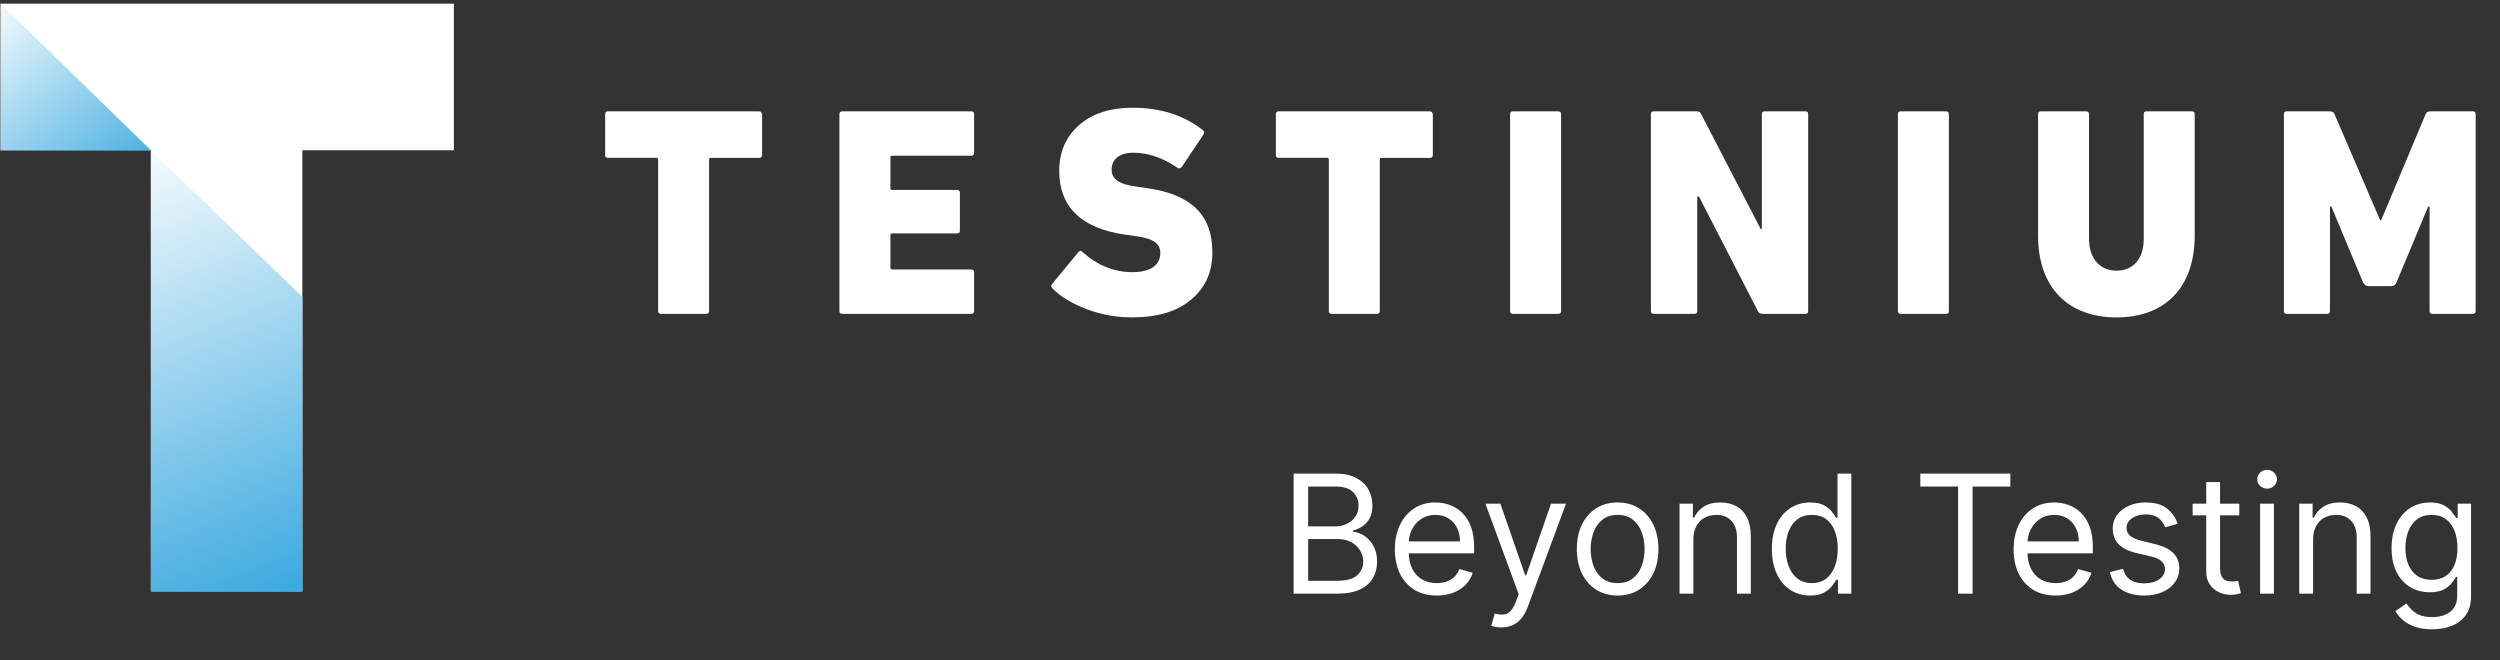
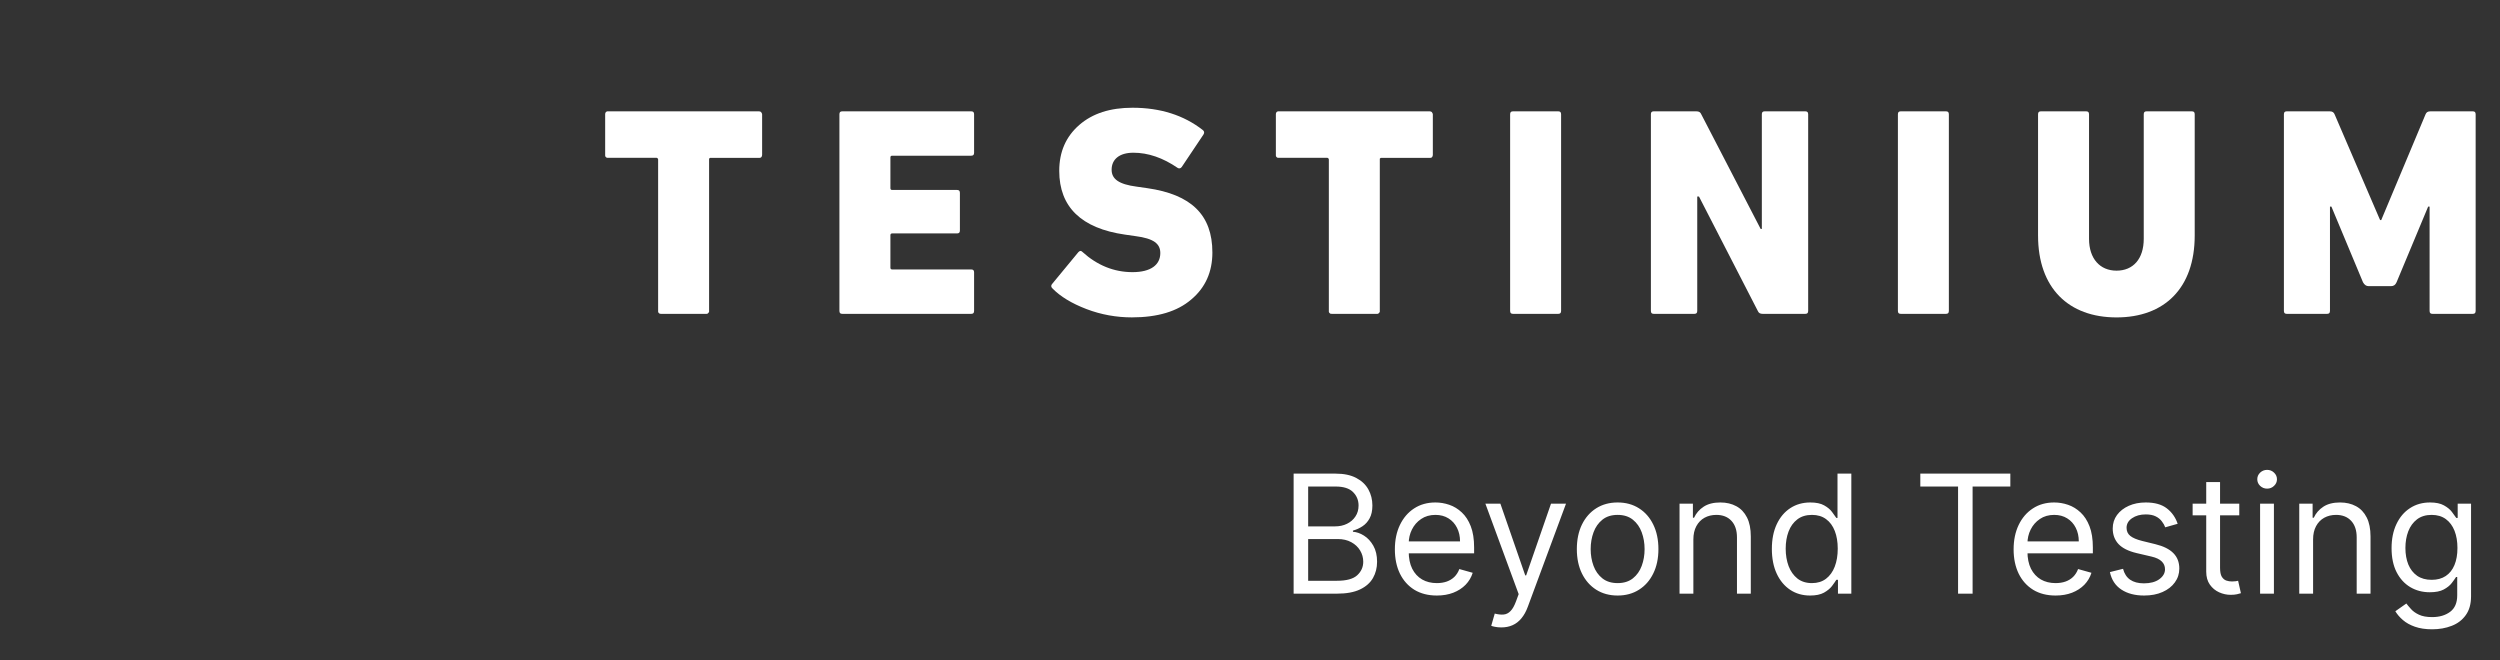
<svg xmlns="http://www.w3.org/2000/svg" width="231" height="61" viewBox="0 0 231 61" fill="none">
  <rect x="0" y="0" width="231" height="61" fill="#333333" stroke="none" />
  <path d="M119.531 54.854V43.763H123.408C124.181 43.763 124.818 43.897 125.32 44.164C125.822 44.427 126.195 44.783 126.441 45.231C126.686 45.675 126.809 46.168 126.809 46.709C126.809 47.186 126.724 47.579 126.554 47.89C126.388 48.2 126.168 48.446 125.894 48.626C125.623 48.807 125.329 48.94 125.011 49.027V49.135C125.35 49.157 125.692 49.276 126.035 49.493C126.378 49.709 126.665 50.02 126.896 50.424C127.127 50.828 127.242 51.323 127.242 51.908C127.242 52.464 127.116 52.964 126.863 53.408C126.61 53.852 126.211 54.204 125.666 54.464C125.121 54.724 124.412 54.854 123.538 54.854H119.531ZM120.874 53.663H123.538C124.415 53.663 125.038 53.493 125.406 53.154C125.778 52.811 125.964 52.395 125.964 51.908C125.964 51.532 125.868 51.186 125.677 50.868C125.486 50.547 125.213 50.291 124.859 50.099C124.506 49.904 124.087 49.807 123.603 49.807H120.874V53.663ZM120.874 48.637H123.365C123.769 48.637 124.134 48.558 124.459 48.399C124.787 48.24 125.047 48.016 125.238 47.727C125.433 47.438 125.531 47.099 125.531 46.709C125.531 46.222 125.361 45.808 125.022 45.469C124.682 45.126 124.145 44.955 123.408 44.955H120.874V48.637ZM132.763 55.027C131.962 55.027 131.27 54.85 130.689 54.497C130.111 54.139 129.666 53.641 129.352 53.002C129.041 52.359 128.886 51.612 128.886 50.76C128.886 49.908 129.041 49.157 129.352 48.507C129.666 47.854 130.102 47.344 130.662 46.98C131.225 46.612 131.882 46.428 132.633 46.428C133.067 46.428 133.494 46.5 133.917 46.644C134.339 46.788 134.724 47.023 135.07 47.348C135.417 47.669 135.693 48.096 135.899 48.626C136.105 49.157 136.208 49.81 136.208 50.587V51.128H129.796V50.023H134.908C134.908 49.554 134.814 49.135 134.626 48.767C134.442 48.399 134.179 48.108 133.836 47.895C133.496 47.682 133.095 47.576 132.633 47.576C132.124 47.576 131.684 47.702 131.312 47.955C130.944 48.204 130.66 48.529 130.462 48.929C130.263 49.33 130.164 49.76 130.164 50.218V50.955C130.164 51.583 130.272 52.116 130.489 52.552C130.709 52.986 131.014 53.316 131.404 53.544C131.794 53.767 132.247 53.879 132.763 53.879C133.099 53.879 133.402 53.832 133.673 53.738C133.947 53.641 134.184 53.496 134.383 53.305C134.581 53.11 134.735 52.868 134.843 52.58L136.078 52.926C135.948 53.345 135.729 53.713 135.422 54.031C135.115 54.345 134.736 54.59 134.285 54.767C133.834 54.941 133.326 55.027 132.763 55.027ZM138.722 57.973C138.505 57.973 138.312 57.955 138.142 57.919C137.973 57.887 137.855 57.854 137.79 57.822L138.115 56.695C138.426 56.775 138.7 56.804 138.938 56.782C139.177 56.76 139.388 56.654 139.572 56.462C139.76 56.275 139.931 55.97 140.086 55.547L140.325 54.897L137.249 46.536H138.635L140.931 53.164H141.018L143.314 46.536H144.7L141.169 56.067C141.011 56.497 140.814 56.852 140.579 57.134C140.344 57.419 140.072 57.63 139.761 57.767C139.455 57.905 139.108 57.973 138.722 57.973ZM149.469 55.027C148.718 55.027 148.059 54.849 147.492 54.491C146.929 54.134 146.488 53.634 146.171 52.991C145.857 52.348 145.7 51.597 145.7 50.738C145.7 49.872 145.857 49.115 146.171 48.469C146.488 47.823 146.929 47.321 147.492 46.964C148.059 46.606 148.718 46.428 149.469 46.428C150.22 46.428 150.877 46.606 151.44 46.964C152.007 47.321 152.447 47.823 152.761 48.469C153.079 49.115 153.238 49.872 153.238 50.738C153.238 51.597 153.079 52.348 152.761 52.991C152.447 53.634 152.007 54.134 151.44 54.491C150.877 54.849 150.22 55.027 149.469 55.027ZM149.469 53.879C150.039 53.879 150.508 53.733 150.877 53.441C151.245 53.148 151.518 52.764 151.694 52.287C151.871 51.81 151.96 51.294 151.96 50.738C151.96 50.182 151.871 49.664 151.694 49.184C151.518 48.704 151.245 48.316 150.877 48.02C150.508 47.724 150.039 47.576 149.469 47.576C148.898 47.576 148.429 47.724 148.061 48.02C147.692 48.316 147.42 48.704 147.243 49.184C147.066 49.664 146.978 50.182 146.978 50.738C146.978 51.294 147.066 51.81 147.243 52.287C147.42 52.764 147.692 53.148 148.061 53.441C148.429 53.733 148.898 53.879 149.469 53.879ZM156.467 49.85V54.854H155.189V46.536H156.424V47.836H156.532C156.727 47.413 157.023 47.074 157.42 46.817C157.817 46.557 158.33 46.428 158.958 46.428C159.521 46.428 160.014 46.543 160.436 46.774C160.859 47.002 161.187 47.348 161.422 47.814C161.657 48.276 161.774 48.861 161.774 49.569V54.854H160.496V49.655C160.496 49.002 160.326 48.493 159.987 48.128C159.648 47.76 159.182 47.576 158.59 47.576C158.182 47.576 157.817 47.664 157.496 47.841C157.178 48.018 156.927 48.276 156.743 48.615C156.559 48.955 156.467 49.366 156.467 49.85ZM167.25 55.027C166.557 55.027 165.945 54.852 165.415 54.502C164.884 54.148 164.469 53.65 164.169 53.007C163.869 52.361 163.72 51.597 163.72 50.717C163.72 49.843 163.869 49.085 164.169 48.442C164.469 47.799 164.886 47.303 165.42 46.953C165.954 46.603 166.572 46.428 167.272 46.428C167.814 46.428 168.241 46.518 168.556 46.698C168.873 46.875 169.115 47.077 169.281 47.305C169.451 47.529 169.583 47.713 169.677 47.857H169.785V43.763H171.063V54.854H169.828V53.576H169.677C169.583 53.728 169.449 53.919 169.276 54.15C169.103 54.377 168.855 54.581 168.534 54.762C168.213 54.939 167.785 55.027 167.25 55.027ZM167.424 53.879C167.936 53.879 168.37 53.746 168.723 53.478C169.077 53.208 169.346 52.834 169.53 52.358C169.714 51.877 169.807 51.323 169.807 50.695C169.807 50.074 169.716 49.531 169.536 49.065C169.355 48.596 169.088 48.231 168.734 47.971C168.38 47.707 167.944 47.576 167.424 47.576C166.882 47.576 166.431 47.715 166.07 47.993C165.712 48.267 165.443 48.641 165.263 49.114C165.086 49.583 164.998 50.11 164.998 50.695C164.998 51.287 165.088 51.825 165.268 52.309C165.452 52.789 165.723 53.172 166.081 53.457C166.442 53.738 166.889 53.879 167.424 53.879ZM177.437 44.955V43.763H185.755V44.955H182.268V54.854H180.925V44.955H177.437ZM189.936 55.027C189.134 55.027 188.443 54.85 187.862 54.497C187.284 54.139 186.838 53.641 186.524 53.002C186.214 52.359 186.058 51.612 186.058 50.76C186.058 49.908 186.214 49.157 186.524 48.507C186.838 47.854 187.275 47.344 187.835 46.98C188.398 46.612 189.055 46.428 189.806 46.428C190.239 46.428 190.667 46.5 191.089 46.644C191.512 46.788 191.896 47.023 192.243 47.348C192.589 47.669 192.866 48.096 193.071 48.626C193.277 49.157 193.38 49.81 193.38 50.587V51.128H186.968V50.023H192.08C192.08 49.554 191.987 49.135 191.799 48.767C191.615 48.399 191.351 48.108 191.008 47.895C190.669 47.682 190.268 47.576 189.806 47.576C189.297 47.576 188.856 47.702 188.485 47.955C188.116 48.204 187.833 48.529 187.634 48.929C187.436 49.33 187.336 49.76 187.336 50.218V50.955C187.336 51.583 187.445 52.116 187.661 52.552C187.882 52.986 188.187 53.316 188.577 53.544C188.967 53.767 189.42 53.879 189.936 53.879C190.272 53.879 190.575 53.832 190.846 53.738C191.12 53.641 191.357 53.496 191.555 53.305C191.754 53.11 191.907 52.868 192.015 52.58L193.25 52.926C193.12 53.345 192.902 53.713 192.595 54.031C192.288 54.345 191.909 54.59 191.458 54.767C191.006 54.941 190.499 55.027 189.936 55.027ZM201.216 48.399L200.068 48.724C199.996 48.532 199.89 48.346 199.749 48.166C199.612 47.982 199.424 47.83 199.186 47.711C198.947 47.592 198.642 47.532 198.27 47.532C197.761 47.532 197.337 47.65 196.998 47.884C196.662 48.115 196.494 48.41 196.494 48.767C196.494 49.085 196.61 49.336 196.841 49.52C197.072 49.704 197.433 49.857 197.924 49.98L199.158 50.283C199.902 50.464 200.456 50.74 200.821 51.112C201.186 51.48 201.368 51.955 201.368 52.536C201.368 53.013 201.231 53.439 200.956 53.814C200.686 54.19 200.307 54.486 199.819 54.702C199.332 54.919 198.765 55.027 198.119 55.027C197.27 55.027 196.568 54.843 196.012 54.475C195.456 54.107 195.104 53.569 194.956 52.861L196.169 52.558C196.285 53.005 196.503 53.341 196.824 53.565C197.149 53.789 197.574 53.901 198.097 53.901C198.693 53.901 199.166 53.775 199.516 53.522C199.87 53.266 200.047 52.959 200.047 52.601C200.047 52.312 199.945 52.07 199.743 51.876C199.541 51.677 199.231 51.529 198.812 51.431L197.425 51.106C196.664 50.926 196.104 50.646 195.747 50.267C195.393 49.884 195.216 49.406 195.216 48.832C195.216 48.363 195.348 47.947 195.611 47.586C195.878 47.225 196.241 46.942 196.7 46.736C197.162 46.53 197.685 46.428 198.27 46.428C199.093 46.428 199.74 46.608 200.209 46.969C200.682 47.33 201.018 47.807 201.216 48.399ZM206.909 46.536V47.619H202.599V46.536H206.909ZM203.855 44.543H205.133V52.471C205.133 52.832 205.185 53.103 205.29 53.283C205.398 53.46 205.536 53.58 205.702 53.641C205.871 53.699 206.05 53.728 206.238 53.728C206.379 53.728 206.494 53.72 206.584 53.706C206.675 53.688 206.747 53.673 206.801 53.663L207.061 54.811C206.974 54.843 206.853 54.876 206.698 54.908C206.543 54.944 206.346 54.962 206.108 54.962C205.747 54.962 205.393 54.885 205.046 54.729C204.703 54.574 204.418 54.338 204.191 54.02C203.967 53.702 203.855 53.302 203.855 52.818V44.543ZM208.832 54.854V46.536H210.11V54.854H208.832ZM209.482 45.15C209.233 45.15 209.018 45.065 208.837 44.895C208.66 44.725 208.572 44.521 208.572 44.283C208.572 44.045 208.66 43.841 208.837 43.671C209.018 43.501 209.233 43.416 209.482 43.416C209.731 43.416 209.944 43.501 210.121 43.671C210.301 43.841 210.392 44.045 210.392 44.283C210.392 44.521 210.301 44.725 210.121 44.895C209.944 45.065 209.731 45.15 209.482 45.15ZM213.729 49.85V54.854H212.451V46.536H213.685V47.836H213.794C213.989 47.413 214.285 47.074 214.682 46.817C215.079 46.557 215.592 46.428 216.22 46.428C216.783 46.428 217.276 46.543 217.698 46.774C218.121 47.002 218.449 47.348 218.684 47.814C218.919 48.276 219.036 48.861 219.036 49.569V54.854H217.758V49.655C217.758 49.002 217.588 48.493 217.249 48.128C216.909 47.76 216.444 47.576 215.852 47.576C215.444 47.576 215.079 47.664 214.758 47.841C214.44 48.018 214.189 48.276 214.005 48.615C213.821 48.955 213.729 49.366 213.729 49.85ZM224.729 58.147C224.112 58.147 223.581 58.067 223.137 57.908C222.693 57.753 222.323 57.547 222.027 57.291C221.734 57.038 221.501 56.767 221.328 56.479L222.346 55.764C222.462 55.915 222.608 56.089 222.785 56.284C222.962 56.482 223.204 56.654 223.511 56.798C223.821 56.946 224.227 57.02 224.729 57.02C225.401 57.02 225.955 56.858 226.392 56.533C226.828 56.208 227.047 55.699 227.047 55.006V53.316H226.939C226.845 53.468 226.711 53.655 226.538 53.879C226.368 54.099 226.123 54.296 225.801 54.469C225.484 54.639 225.054 54.724 224.512 54.724C223.841 54.724 223.238 54.565 222.704 54.248C222.173 53.93 221.752 53.468 221.442 52.861C221.135 52.255 220.981 51.518 220.981 50.652C220.981 49.8 221.131 49.058 221.431 48.426C221.731 47.79 222.148 47.299 222.682 46.953C223.216 46.603 223.834 46.428 224.534 46.428C225.076 46.428 225.505 46.518 225.823 46.698C226.144 46.875 226.39 47.077 226.559 47.305C226.733 47.529 226.866 47.713 226.96 47.857H227.09V46.536H228.325V55.092C228.325 55.807 228.162 56.388 227.837 56.836C227.516 57.287 227.083 57.618 226.538 57.827C225.996 58.04 225.393 58.147 224.729 58.147ZM224.686 53.576C225.198 53.576 225.632 53.459 225.985 53.224C226.339 52.989 226.608 52.652 226.792 52.211C226.976 51.771 227.068 51.244 227.068 50.63C227.068 50.031 226.978 49.502 226.798 49.043C226.617 48.585 226.35 48.225 225.996 47.965C225.642 47.706 225.206 47.576 224.686 47.576C224.144 47.576 223.693 47.713 223.332 47.987C222.974 48.262 222.705 48.63 222.525 49.092C222.348 49.554 222.26 50.067 222.26 50.63C222.26 51.208 222.35 51.718 222.53 52.163C222.714 52.603 222.985 52.95 223.343 53.202C223.704 53.451 224.151 53.576 224.686 53.576Z" fill="white" />
  <g clip-path="url(#clip0_580_48)">
    <path d="M61.079 28.997H60.999C60.973 28.997 60.919 28.971 60.865 28.915C60.839 28.889 60.811 28.833 60.811 28.806V14.746C60.811 14.664 60.757 14.608 60.677 14.581H56.102C56.076 14.581 56.022 14.555 55.993 14.525L55.968 14.499C55.968 14.482 55.959 14.473 55.942 14.473C55.917 14.446 55.917 14.39 55.917 14.308V10.566C55.917 10.428 55.971 10.319 56.105 10.29H70.152C70.232 10.29 70.286 10.316 70.34 10.372C70.357 10.39 70.366 10.409 70.366 10.428C70.392 10.454 70.42 10.51 70.42 10.566V14.308C70.42 14.39 70.394 14.473 70.34 14.528C70.315 14.555 70.26 14.584 70.206 14.584H65.682C65.628 14.584 65.603 14.584 65.574 14.611L65.52 14.666V28.809C65.494 28.865 65.466 28.918 65.386 28.974C65.361 29 65.332 29 65.252 29H61.079V28.997Z" fill="white" />
    <path d="M77.562 10.563C77.562 10.369 77.642 10.287 77.83 10.287H89.738C89.926 10.287 90.006 10.369 90.006 10.563V14.111C90.006 14.305 89.926 14.387 89.738 14.387H82.434C82.325 14.387 82.274 14.443 82.274 14.552V17.386C82.274 17.495 82.328 17.551 82.434 17.551H88.428C88.616 17.551 88.695 17.633 88.695 17.827V21.293C88.695 21.487 88.616 21.569 88.428 21.569H82.434C82.325 21.569 82.274 21.625 82.274 21.734V24.733C82.274 24.841 82.328 24.897 82.434 24.897H89.738C89.926 24.897 90.006 24.979 90.006 25.173V28.724C90.006 28.918 89.926 29 89.738 29H77.83C77.642 29 77.562 28.918 77.562 28.724V10.563Z" fill="white" />
    <path d="M100.387 28.557C99.022 28.034 97.98 27.399 97.256 26.659C97.097 26.521 97.097 26.357 97.231 26.219L99.638 23.302C99.772 23.164 99.88 23.137 100.014 23.276C101.378 24.515 102.931 25.146 104.643 25.146C106.355 25.146 107.213 24.459 107.213 23.384C107.213 22.532 106.623 22.036 104.911 21.816L103.948 21.678C99.908 21.099 97.874 19.119 97.874 15.788C97.874 14.029 98.49 12.625 99.72 11.55C100.951 10.478 102.583 9.955 104.643 9.955C107.213 9.955 109.381 10.642 111.144 12.02C111.278 12.129 111.304 12.267 111.198 12.434L109.19 15.433C109.082 15.571 108.951 15.598 108.817 15.515C107.452 14.578 106.088 14.111 104.723 14.111C103.438 14.111 102.714 14.716 102.714 15.68C102.714 16.532 103.355 17.028 105.042 17.248L106.005 17.386C110.045 17.965 112.024 19.836 112.024 23.328C112.024 25.117 111.384 26.574 110.07 27.675C108.785 28.777 106.965 29.326 104.583 29.326C103.17 29.326 101.752 29.079 100.387 28.557Z" fill="white" />
    <path d="M123.052 28.997H122.973C122.947 28.997 122.893 28.971 122.839 28.915C122.813 28.889 122.785 28.833 122.785 28.806V14.746C122.785 14.664 122.73 14.608 122.651 14.581H118.075C118.05 14.581 117.996 14.555 117.967 14.525L117.942 14.499C117.942 14.482 117.933 14.473 117.916 14.473C117.89 14.446 117.89 14.39 117.89 14.308V10.566C117.89 10.428 117.944 10.319 118.078 10.29H132.126C132.206 10.29 132.26 10.316 132.314 10.372C132.331 10.39 132.34 10.409 132.34 10.428C132.365 10.454 132.394 10.51 132.394 10.566V14.308C132.394 14.39 132.368 14.473 132.314 14.528C132.288 14.555 132.234 14.584 132.18 14.584H127.656C127.602 14.584 127.576 14.584 127.548 14.611L127.494 14.666V28.809C127.468 28.865 127.44 28.918 127.36 28.974C127.334 29 127.306 29 127.226 29H123.052V28.997Z" fill="white" />
    <path d="M139.536 10.563C139.536 10.369 139.616 10.287 139.804 10.287H143.977C144.165 10.287 144.245 10.369 144.245 10.563V28.724C144.245 28.918 144.165 29 143.977 29H139.804C139.616 29 139.536 28.918 139.536 28.724V10.563Z" fill="white" />
    <path d="M152.541 10.563C152.541 10.369 152.62 10.287 152.808 10.287H156.743C156.985 10.287 157.119 10.369 157.198 10.563L162.685 21.155H162.794V10.563C162.794 10.369 162.873 10.287 163.061 10.287H166.808C166.996 10.287 167.075 10.369 167.075 10.563V28.724C167.075 28.918 166.996 29 166.808 29H162.873C162.631 29 162.497 28.918 162.418 28.724L156.985 18.159H156.825V28.724C156.825 28.918 156.746 29 156.558 29H152.811C152.623 29 152.543 28.918 152.543 28.724V10.563H152.541Z" fill="white" />
    <path d="M175.366 10.563C175.366 10.369 175.445 10.287 175.633 10.287H179.807C179.995 10.287 180.075 10.369 180.075 10.563V28.724C180.075 28.918 179.995 29 179.807 29H175.633C175.445 29 175.366 28.918 175.366 28.724V10.563Z" fill="white" />
    <path d="M188.316 21.763V10.563C188.316 10.369 188.396 10.287 188.584 10.287H192.758C192.946 10.287 193.026 10.369 193.026 10.563V22.066C193.026 23.91 194.043 25.009 195.567 25.009C197.091 25.009 198.082 23.936 198.082 22.066V10.563C198.082 10.369 198.162 10.287 198.35 10.287H202.524C202.712 10.287 202.791 10.369 202.791 10.563V21.763C202.791 26.633 199.982 29.329 195.567 29.329C191.151 29.329 188.316 26.63 188.316 21.763Z" fill="white" />
    <path d="M211.033 10.563C211.033 10.369 211.113 10.287 211.301 10.287H215.261C215.503 10.287 215.637 10.369 215.717 10.563L219.919 20.332H220.027L224.121 10.563C224.2 10.369 224.334 10.287 224.576 10.287H228.482C228.67 10.287 228.75 10.369 228.75 10.563V28.724C228.75 28.918 228.67 29 228.482 29H224.762C224.574 29 224.494 28.918 224.494 28.724V19.093H224.36L221.443 26.081C221.334 26.327 221.175 26.439 220.936 26.439H218.847C218.659 26.439 218.471 26.33 218.34 26.081L215.423 19.093H215.289V28.724C215.289 28.918 215.209 29 215.021 29H211.301C211.113 29 211.033 28.918 211.033 28.724V10.563Z" fill="white" />
  </g>
  <g clip-path="url(#clip1_580_48)">
    <path fill-rule="evenodd" clip-rule="evenodd" d="M13.941 13.885V54.646H27.939V13.885H41.938V0.336H0.057V13.885H14.056H13.941Z" fill="white" />
    <path fill-rule="evenodd" clip-rule="evenodd" d="M13.941 54.646H27.939V27.435L13.941 13.885V54.646Z" fill="url(#paint0_linear_580_48)" />
    <path fill-rule="evenodd" clip-rule="evenodd" d="M0.057 0.336V13.885H13.941L0.057 0.336Z" fill="url(#paint1_linear_580_48)" />
  </g>
  <defs>
    <linearGradient id="paint0_linear_580_48" x1="11.5" y1="12.5" x2="35.047" y2="69.395" gradientUnits="userSpaceOnUse">
      <stop stop-color="white" />
      <stop offset="0.95" stop-color="#008FD6" />
    </linearGradient>
    <linearGradient id="paint1_linear_580_48" x1="-3.603" y1="1.568" x2="15.527" y2="24.904" gradientUnits="userSpaceOnUse">
      <stop stop-color="white" />
      <stop offset="0.99" stop-color="#008FD6" />
    </linearGradient>
    <clipPath id="clip0_580_48">
      <rect width="172.833" height="19.374" fill="white" transform="translate(55.917 9.955)" />
    </clipPath>
    <clipPath id="clip1_580_48">
-       <rect width="41.938" height="54.646" fill="white" />
-     </clipPath>
+       </clipPath>
  </defs>
</svg>